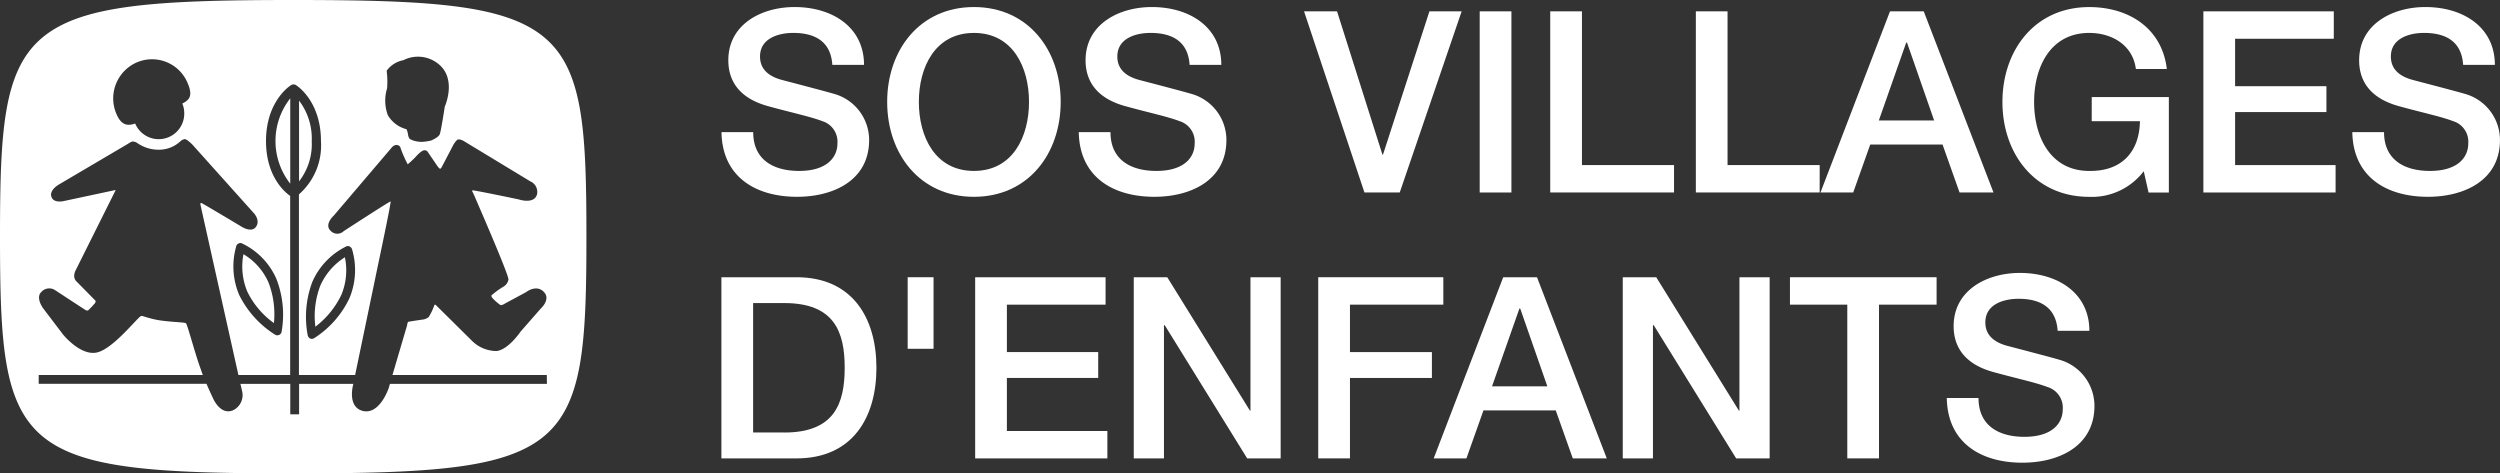
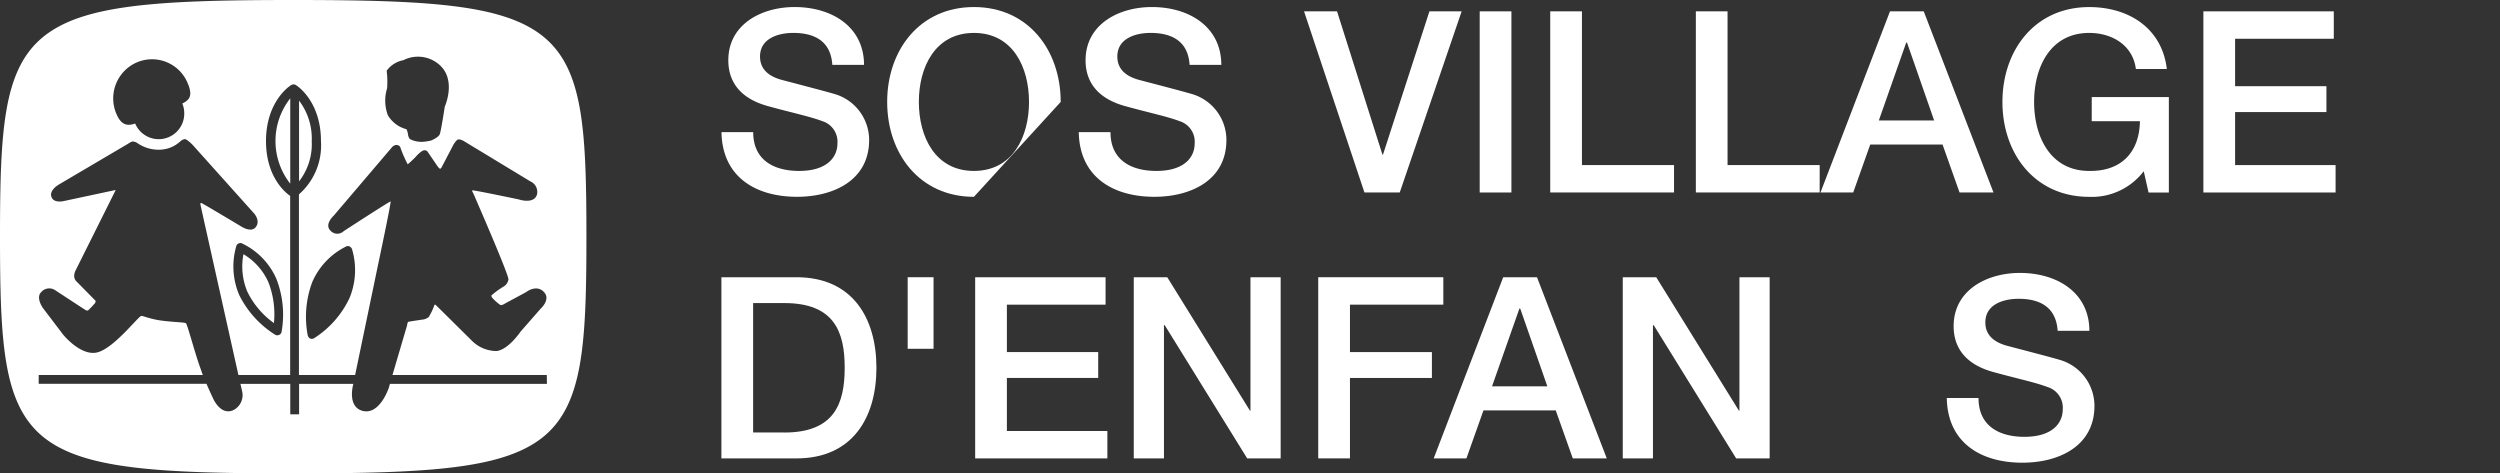
<svg xmlns="http://www.w3.org/2000/svg" width="249.619" height="47.269" viewBox="0 0 249.619 47.269">
  <rect x="0" y="0" width="249.619" height="47.269" fill="#333333" stroke="none" />
  <g id="Groupe_383" data-name="Groupe 383" transform="translate(-778.836 -249.128)">
    <path id="Tracé_6143" data-name="Tracé 6143" d="M796.8,271.538a8.809,8.809,0,0,0-.554-4.082,6.176,6.176,0,0,0-2.487-2.794,6.463,6.463,0,0,0,.384,3.734A8.355,8.355,0,0,0,796.8,271.538Z" transform="translate(9.387 9.848)" fill="#fff" />
    <path id="Tracé_6144" data-name="Tracé 6144" d="M833.157,252.84c-3.905-3.234-11.216-3.712-25.093-3.712-13.779,0-21.073.5-24.977,3.734-3.887,3.235-4.251,9.149-4.251,19.849,0,10.779.345,16.717,4.23,19.972,3.887,3.237,11.178,3.714,25,3.714,13.877,0,21.188-.477,25.093-3.714,3.889-3.255,4.23-9.193,4.23-19.972C837.387,261.971,837.046,256.077,833.157,252.84Zm-15.714,3.351a2.669,2.669,0,0,1,1.663-1.052,3.231,3.231,0,0,1,3.469.345c1.933,1.511.67,4.287.67,4.287s-.365,2.43-.5,2.757c-.118.324-.861.631-.861.631a4.844,4.844,0,0,1-.9.132,2.566,2.566,0,0,1-1.163-.248c-.212-.114-.25-.515-.25-.515a1.573,1.573,0,0,0-.152-.5,3.012,3.012,0,0,1-1.858-1.4,4.162,4.162,0,0,1-.075-2.68A8.566,8.566,0,0,0,817.443,256.192Zm-25.055-.784a3.849,3.849,0,0,1,5.131,1.894c.573,1.283.345,1.761-.479,2.163a2.5,2.5,0,0,1,.193,1,2.55,2.55,0,0,1-4.9,1c-.783.268-1.376.154-1.838-.881A3.921,3.921,0,0,1,792.388,255.407Zm41.058,32.047H817.768l-.1.366s-.9,2.774-2.621,2.335c-1.59-.423-.938-2.663-.938-2.663l.021-.038H808.7V290.5h-.881v-3.046h-4.977l.173.748a1.675,1.675,0,0,1-.918,1.894c-1.284.538-2.011-1.245-2.011-1.245s-.286-.593-.632-1.4H782.7v-.881h16.385l-.345-.977c-.518-1.493-1.208-4.116-1.342-4.191-.152-.1-1.168-.1-2.335-.252-1.185-.134-1.99-.518-2.124-.477-.325.075-2.812,3.332-4.462,3.657-1.623.325-3.33-1.783-3.33-1.783l-2.008-2.641s-.766-1.034-.191-1.609a1.057,1.057,0,0,1,1.4-.191s2.717,1.783,3.02,1.972c.214.114.291.02.291.02a9.457,9.457,0,0,0,.65-.69c.154-.211.016-.3.016-.3l-1.871-1.9c-.444-.459-.044-1.131-.044-1.131l3.982-7.982-5.2,1.111s-1.015.247-1.224-.441c-.232-.67.765-1.224.765-1.224l6.89-4.059a1.771,1.771,0,0,1,.44-.23,1.039,1.039,0,0,1,.42.114,3.711,3.711,0,0,0,2.281.709,3.12,3.12,0,0,0,2.067-.824.893.893,0,0,1,.42-.229c.247-.038.841.595.841.595l6.126,6.833s.652.726.152,1.358c-.44.575-1.4-.039-1.4-.039s-3.868-2.317-4.02-2.371c-.136-.039-.1.172-.1.172l3.791,17h5.168V268.691c-.381-.268-2.413-1.8-2.413-5.474,0-3.984,2.394-5.533,2.511-5.59a.43.43,0,0,1,.477,0c.111.057,2.5,1.606,2.5,5.59a6.5,6.5,0,0,1-2.2,5.319v18.037h5.609l2.3-11.05s1.319-6.219,1.243-6.278c-.077-.038-4.688,2.967-4.688,2.967a.914.914,0,0,1-1.3-.039c-.67-.631.307-1.511.307-1.511l5.82-6.833a.652.652,0,0,1,.459-.229c.346.036.382.266.382.266a12.279,12.279,0,0,0,.729,1.667,8.927,8.927,0,0,0,.956-.92s.438-.459.688-.479a.364.364,0,0,1,.364.172l.94,1.379s.229.327.3.286c.057,0,.134-.134.134-.134l1.091-2.083a2.264,2.264,0,0,1,.459-.652c.23-.173.709.134.709.134l6.6,4a1.155,1.155,0,0,1,.672,1.3c-.305,1.036-1.838.5-1.838.5s-4.555-.956-4.613-.9c-.077.077.057.229.057.229s3.578,8.175,3.541,8.673a1.041,1.041,0,0,1-.462.688,8.134,8.134,0,0,0-1.24.9.326.326,0,0,0,.095.248,4.52,4.52,0,0,0,.8.709c.173.057.5-.173.5-.173l2.067-1.111s1-.806,1.76-.038c.748.748-.286,1.665-.286,1.665l-2.029,2.317s-1.206,1.8-2.392,1.935a3.5,3.5,0,0,1-2.412-.977l-3.655-3.618c-.095-.1-.154.038-.154.038a6.285,6.285,0,0,1-.556,1.167,1.326,1.326,0,0,1-.48.23s-1.492.212-1.569.25c-.077.059-.114.363-.114.363l-1.456,4.941h15.41ZM806.42,276.941a9.817,9.817,0,0,1,.534,5.3.408.408,0,0,1-.25.328.429.429,0,0,1-.4-.023,9.86,9.86,0,0,1-3.582-3.961,7.282,7.282,0,0,1-.289-4.9.381.381,0,0,1,.234-.248.364.364,0,0,1,.343,0A7.036,7.036,0,0,1,806.42,276.941Zm6.964-3.2a.412.412,0,0,1,.366,0,.5.5,0,0,1,.229.25,7.275,7.275,0,0,1-.248,4.9,9.592,9.592,0,0,1-3.523,4,.423.423,0,0,1-.4.038.489.489,0,0,1-.248-.325,9.9,9.9,0,0,1,.458-5.323A7.123,7.123,0,0,1,813.384,273.744Z" transform="translate(0 0)" fill="#fff" />
    <path id="Tracé_6145" data-name="Tracé 6145" d="M797.144,263.656v-8.518a6.89,6.89,0,0,0,0,8.518Z" transform="translate(10.672 3.81)" fill="#fff" />
-     <path id="Tracé_6146" data-name="Tracé 6146" d="M800.732,268.584a6.376,6.376,0,0,0,.345-3.735,6.414,6.414,0,0,0-2.453,2.833,8.522,8.522,0,0,0-.495,4.1A8.713,8.713,0,0,0,800.732,268.584Z" transform="translate(12.195 9.967)" fill="#fff" />
    <path id="Tracé_6147" data-name="Tracé 6147" d="M797.111,255.278v8.059a6.046,6.046,0,0,0,1.265-4.018A6.239,6.239,0,0,0,797.111,255.278Z" transform="translate(11.586 3.899)" fill="#fff" />
    <path id="Tracé_6148" data-name="Tracé 6148" d="M830.676,265.922c-2.534,0-4.585-1.09-4.585-3.876h-3.167c.075,4.484,3.42,6.459,7.549,6.459,3.6,0,7.194-1.621,7.194-5.673a4.787,4.787,0,0,0-3.521-4.611c-.938-.279-4.94-1.317-5.219-1.394-1.293-.355-2.154-1.064-2.154-2.33,0-1.823,1.85-2.356,3.319-2.356,2.178,0,3.75.861,3.9,3.193h3.165c0-3.774-3.165-5.776-6.939-5.776-3.268,0-6.611,1.7-6.611,5.319,0,1.876.912,3.75,4,4.586,2.482.683,4.129,1.013,5.4,1.493a2.149,2.149,0,0,1,1.494,2.229C834.5,264.555,833.461,265.922,830.676,265.922Z" transform="translate(27.95 0.273)" fill="#fff" />
-     <path id="Tracé_6149" data-name="Tracé 6149" d="M850.375,259.032c0-5.168-3.242-9.474-8.663-9.474s-8.663,4.305-8.663,9.474,3.243,9.474,8.663,9.474S850.375,264.2,850.375,259.032Zm-8.663,6.89c-3.876,0-5.5-3.42-5.5-6.89s1.621-6.89,5.5-6.89,5.5,3.42,5.5,6.89S845.588,265.922,841.712,265.922Z" transform="translate(34.369 0.273)" fill="#fff" />
+     <path id="Tracé_6149" data-name="Tracé 6149" d="M850.375,259.032c0-5.168-3.242-9.474-8.663-9.474s-8.663,4.305-8.663,9.474,3.243,9.474,8.663,9.474Zm-8.663,6.89c-3.876,0-5.5-3.42-5.5-6.89s1.621-6.89,5.5-6.89,5.5,3.42,5.5,6.89S845.588,265.922,841.712,265.922Z" transform="translate(34.369 0.273)" fill="#fff" />
    <path id="Tracé_6150" data-name="Tracé 6150" d="M852.508,265.922c-2.534,0-4.585-1.09-4.585-3.876h-3.167c.075,4.484,3.42,6.459,7.549,6.459,3.6,0,7.193-1.621,7.193-5.673a4.786,4.786,0,0,0-3.52-4.611c-.938-.279-4.939-1.317-5.219-1.394-1.293-.355-2.152-1.064-2.152-2.33,0-1.823,1.848-2.356,3.317-2.356,2.178,0,3.75.861,3.9,3.193h3.165c0-3.774-3.165-5.776-6.94-5.776-3.268,0-6.613,1.7-6.613,5.319,0,1.876.914,3.75,4,4.586,2.482.683,4.129,1.013,5.4,1.493a2.149,2.149,0,0,1,1.493,2.229C856.332,264.555,855.294,265.922,852.508,265.922Z" transform="translate(41.792 0.273)" fill="#fff" />
    <path id="Tracé_6151" data-name="Tracé 6151" d="M868.076,267.908l6.181-18.087H871.04L866.4,264.134h-.05l-4.534-14.312h-3.294l6.029,18.087Z" transform="translate(50.521 0.44)" fill="#fff" />
    <rect id="Rectangle_2092" data-name="Rectangle 2092" width="3.167" height="18.087" transform="translate(926.58 250.261)" fill="#fff" />
    <path id="Tracé_6152" data-name="Tracé 6152" d="M885.929,265.172h-9.195V249.821h-3.167v18.087h12.362Z" transform="translate(60.056 0.44)" fill="#fff" />
    <path id="Tracé_6153" data-name="Tracé 6153" d="M894.829,265.172h-9.2V249.821h-3.166v18.087h12.362Z" transform="translate(65.699 0.44)" fill="#fff" />
    <path id="Tracé_6154" data-name="Tracé 6154" d="M907.357,267.909l-6.966-18.088h-3.369l-6.941,18.088h3.268l1.7-4.789h7.219l1.7,4.789Zm-11.449-7.194,2.735-7.778h.077l2.709,7.778Z" transform="translate(70.525 0.439)" fill="#fff" />
    <path id="Tracé_6155" data-name="Tracé 6155" d="M910.115,260.957h4.814c-.052,3.065-1.825,5.016-5.067,4.966-3.876,0-5.5-3.42-5.5-6.89s1.621-6.89,5.5-6.89c2.279,0,4.358,1.216,4.662,3.6h3.09c-.482-4.078-3.8-6.181-7.751-6.181-5.422,0-8.663,4.305-8.663,9.474s3.242,9.474,8.663,9.474a6.515,6.515,0,0,0,5.446-2.559l.482,2.129h2.026V258.55h-7.7Z" transform="translate(77.574 0.273)" fill="#fff" />
    <path id="Tracé_6156" data-name="Tracé 6156" d="M916.646,259.878h9.119v-2.583h-9.119v-4.737H926.5v-2.737H913.48v18.087h13.2v-2.736H916.646Z" transform="translate(85.359 0.44)" fill="#fff" />
-     <path id="Tracé_6157" data-name="Tracé 6157" d="M933.8,258.221c-.938-.279-4.939-1.317-5.217-1.394-1.292-.355-2.154-1.064-2.154-2.33,0-1.823,1.848-2.356,3.317-2.356,2.178,0,3.75.861,3.9,3.193h3.167c0-3.774-3.167-5.776-6.941-5.776-3.268,0-6.611,1.7-6.611,5.319,0,1.876.912,3.75,4,4.586,2.482.683,4.129,1.013,5.4,1.493a2.15,2.15,0,0,1,1.495,2.229c0,1.369-1.039,2.737-3.825,2.737-2.533,0-4.585-1.09-4.585-3.876h-3.167c.077,4.484,3.42,6.459,7.549,6.459,3.6,0,7.194-1.621,7.194-5.673A4.787,4.787,0,0,0,933.8,258.221Z" transform="translate(91.13 0.273)" fill="#fff" />
    <path id="Tracé_6158" data-name="Tracé 6158" d="M830.418,266.069h-7.5v18.088h7.5c5.573,0,7.979-4.054,7.979-9.044S835.992,266.069,830.418,266.069Zm-1.216,15.5h-3.116v-12.92H829.2c4.964,0,6.029,2.837,6.029,6.459S834.167,281.574,829.2,281.574Z" transform="translate(27.948 10.74)" fill="#fff" />
    <rect id="Rectangle_2093" data-name="Rectangle 2093" width="2.583" height="7.144" transform="translate(869.465 276.809)" fill="#fff" />
    <path id="Tracé_6159" data-name="Tracé 6159" d="M841.593,276.126h9.119v-2.583h-9.119v-4.737h9.854v-2.737H838.426v18.087h13.2V281.42H841.593Z" transform="translate(37.778 10.74)" fill="#fff" />
    <path id="Tracé_6160" data-name="Tracé 6160" d="M859.77,279.394h-.05l-8.258-13.325h-3.344v18.087h3.015v-13.3h.076l8.233,13.3h3.343V266.069H859.77Z" transform="translate(43.922 10.74)" fill="#fff" />
    <path id="Tracé_6161" data-name="Tracé 6161" d="M862.557,268.806h9.322v-2.737H859.39v18.087h3.167v-8.03h8.182v-2.583h-8.182Z" transform="translate(51.069 10.74)" fill="#fff" />
    <path id="Tracé_6162" data-name="Tracé 6162" d="M873.385,266.069l-6.94,18.088h3.268l1.7-4.789h7.22l1.7,4.789h3.394l-6.967-18.088Zm-1.115,10.894,2.737-7.776h.075l2.711,7.776Z" transform="translate(55.542 10.74)" fill="#fff" />
    <path id="Tracé_6163" data-name="Tracé 6163" d="M889.65,279.394h-.05l-8.258-13.325H878v18.087h3.014v-13.3h.076l8.232,13.3h3.344V266.069H889.65Z" transform="translate(62.865 10.74)" fill="#fff" />
-     <path id="Tracé_6164" data-name="Tracé 6164" d="M888.216,268.806h5.725v15.35h3.166v-15.35h5.751v-2.737H888.216Z" transform="translate(69.343 10.74)" fill="#fff" />
    <path id="Tracé_6165" data-name="Tracé 6165" d="M909.021,274.469c-.938-.279-4.94-1.317-5.219-1.394-1.291-.355-2.152-1.064-2.152-2.33,0-1.824,1.85-2.356,3.319-2.356,2.178,0,3.748.863,3.9,3.193h3.167c0-3.774-3.167-5.776-6.941-5.776-3.268,0-6.611,1.7-6.611,5.319,0,1.876.912,3.75,4,4.587,2.482.683,4.129,1.013,5.394,1.493a2.15,2.15,0,0,1,1.5,2.229c0,1.369-1.038,2.737-3.825,2.737-2.533,0-4.585-1.09-4.585-3.876H897.8c.077,4.484,3.42,6.459,7.549,6.459,3.6,0,7.194-1.621,7.194-5.673A4.785,4.785,0,0,0,909.021,274.469Z" transform="translate(75.418 10.573)" fill="#fff" />
  </g>
</svg>